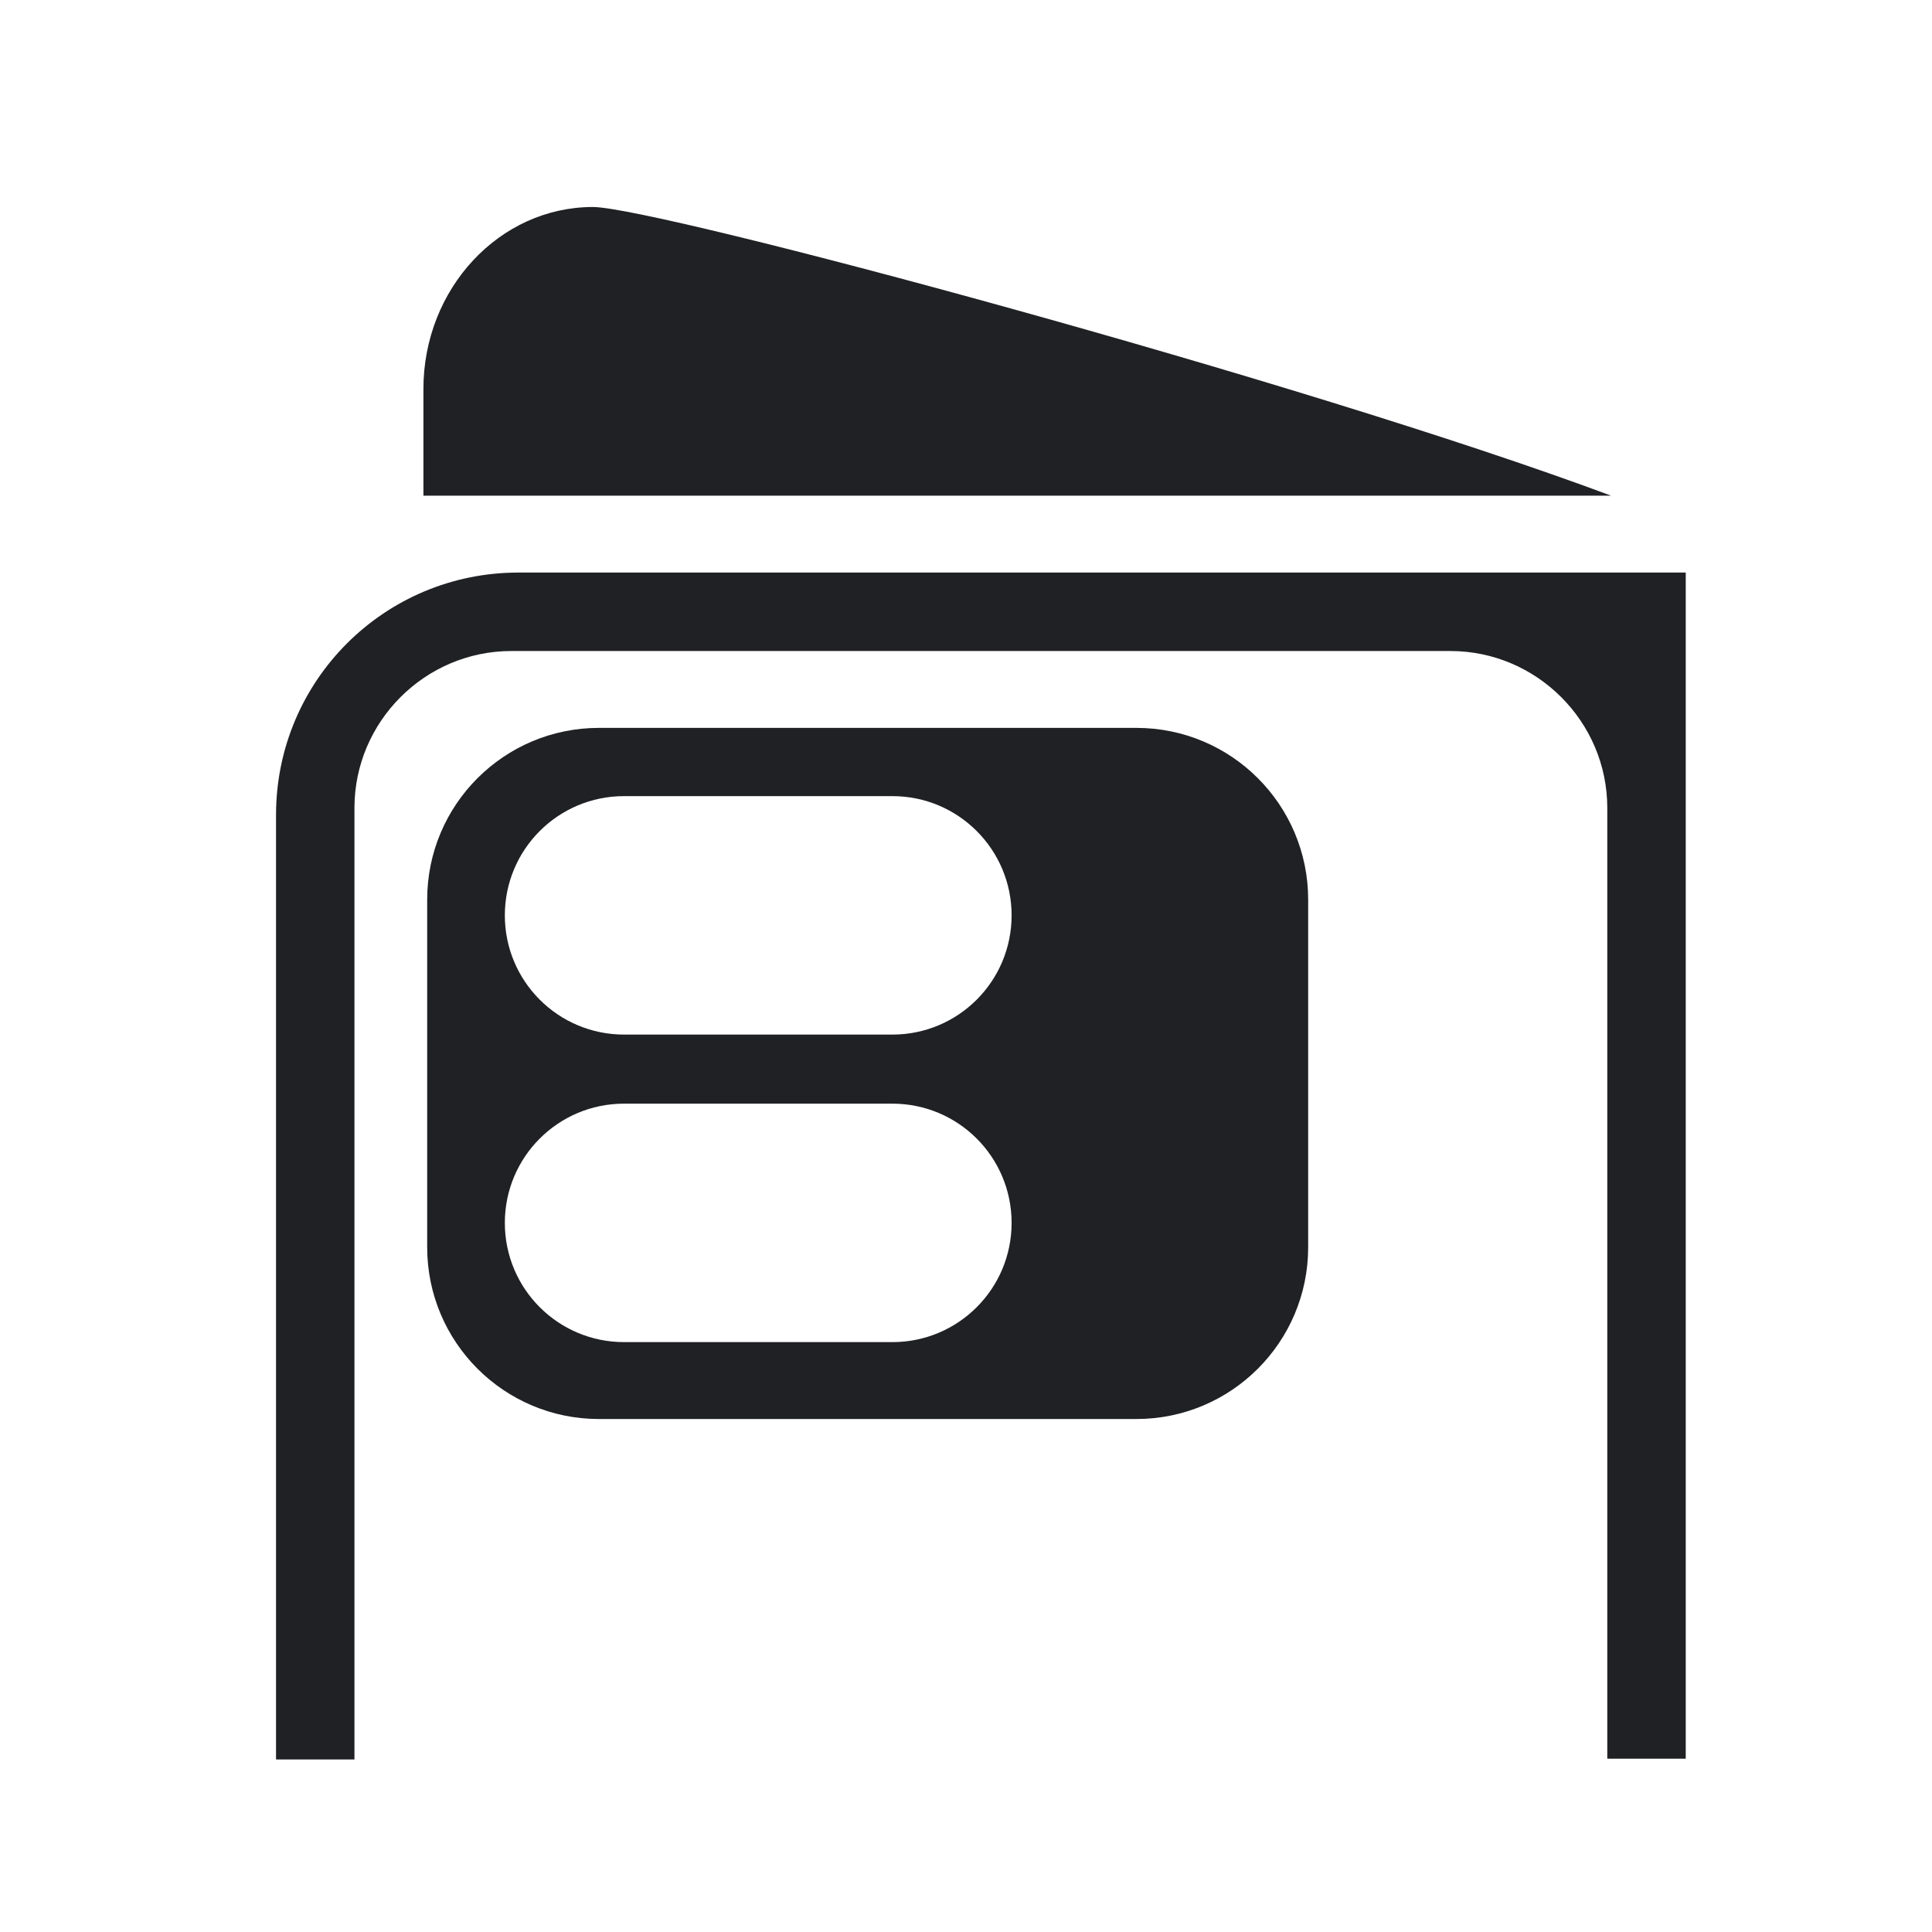
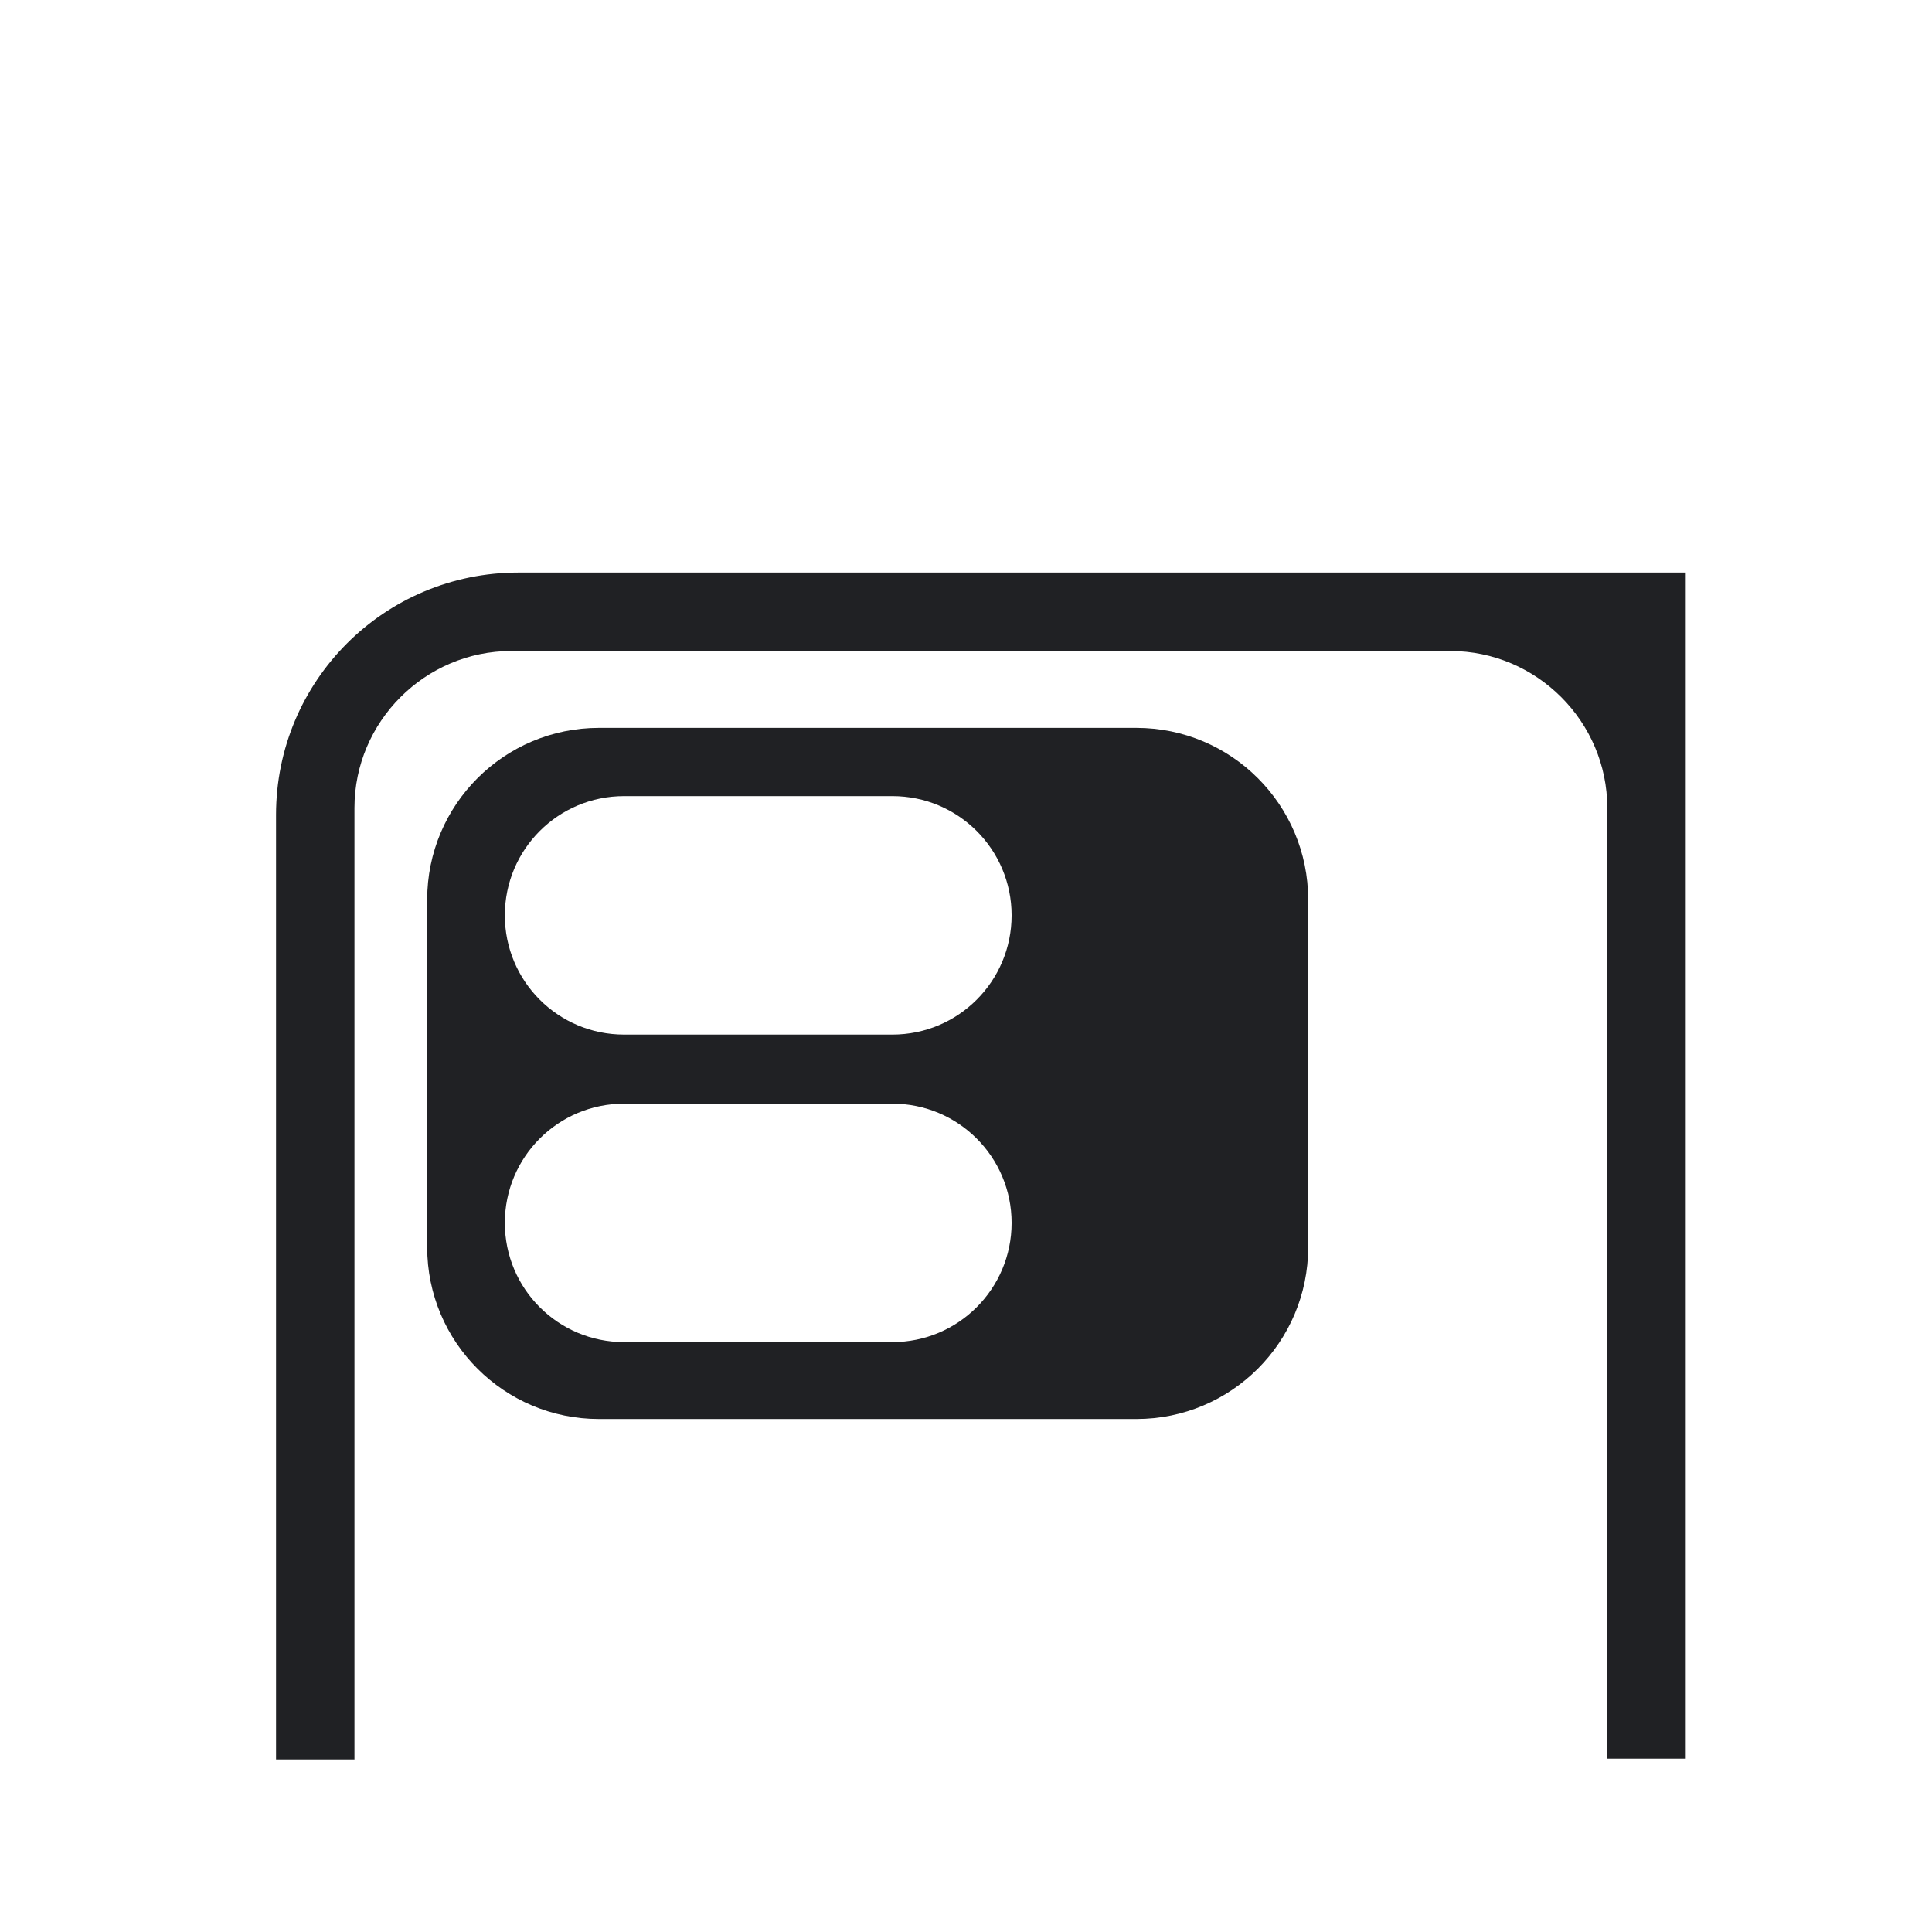
<svg xmlns="http://www.w3.org/2000/svg" fill="none" height="56" viewBox="0 0 56 56" width="56">
  <clipPath id="a">
    <path d="m0 0h56v56h-56z" />
  </clipPath>
  <g clip-path="url(#a)" fill="#202124">
-     <path d="m46.7 14.368c-8.891-3.32-27.695-8.368-29.515-8.368-2.706 0-4.912 2.365-4.912 5.275v3.092h34.403z" />
    <path d="m32.938 21.098h-15.576c-2.751 0-4.98 2.228-4.98 4.98v10.073c0 2.751 2.228 4.98 4.98 4.98h15.576c2.751 0 4.98-2.228 4.98-4.98v-10.073c0-2.751-2.228-4.98-4.98-4.98zm-7.072 17.804h-7.777c-1.91 0-3.456-1.546-3.456-3.456 0-1.91 1.546-3.456 3.456-3.456h7.777c1.91 0 3.456 1.546 3.456 3.456 0 1.91-1.546 3.456-3.456 3.456zm0-8.914h-7.777c-1.91 0-3.456-1.546-3.456-3.456 0-1.91 1.546-3.456 3.456-3.456h7.777c1.91 0 3.456 1.546 3.456 3.456 0 1.91-1.546 3.456-3.456 3.456z" />
    <path d="m10.274 50.977v-27.559c0-2.501 2.046-4.548 4.548-4.548h27.218c2.501 0 4.548 2.046 4.548 4.548v27.559h2.274v-34.381h-33.835c-3.888 0-7.026 3.138-7.026 7.026v27.377h2.274z" />
  </g>
</svg>